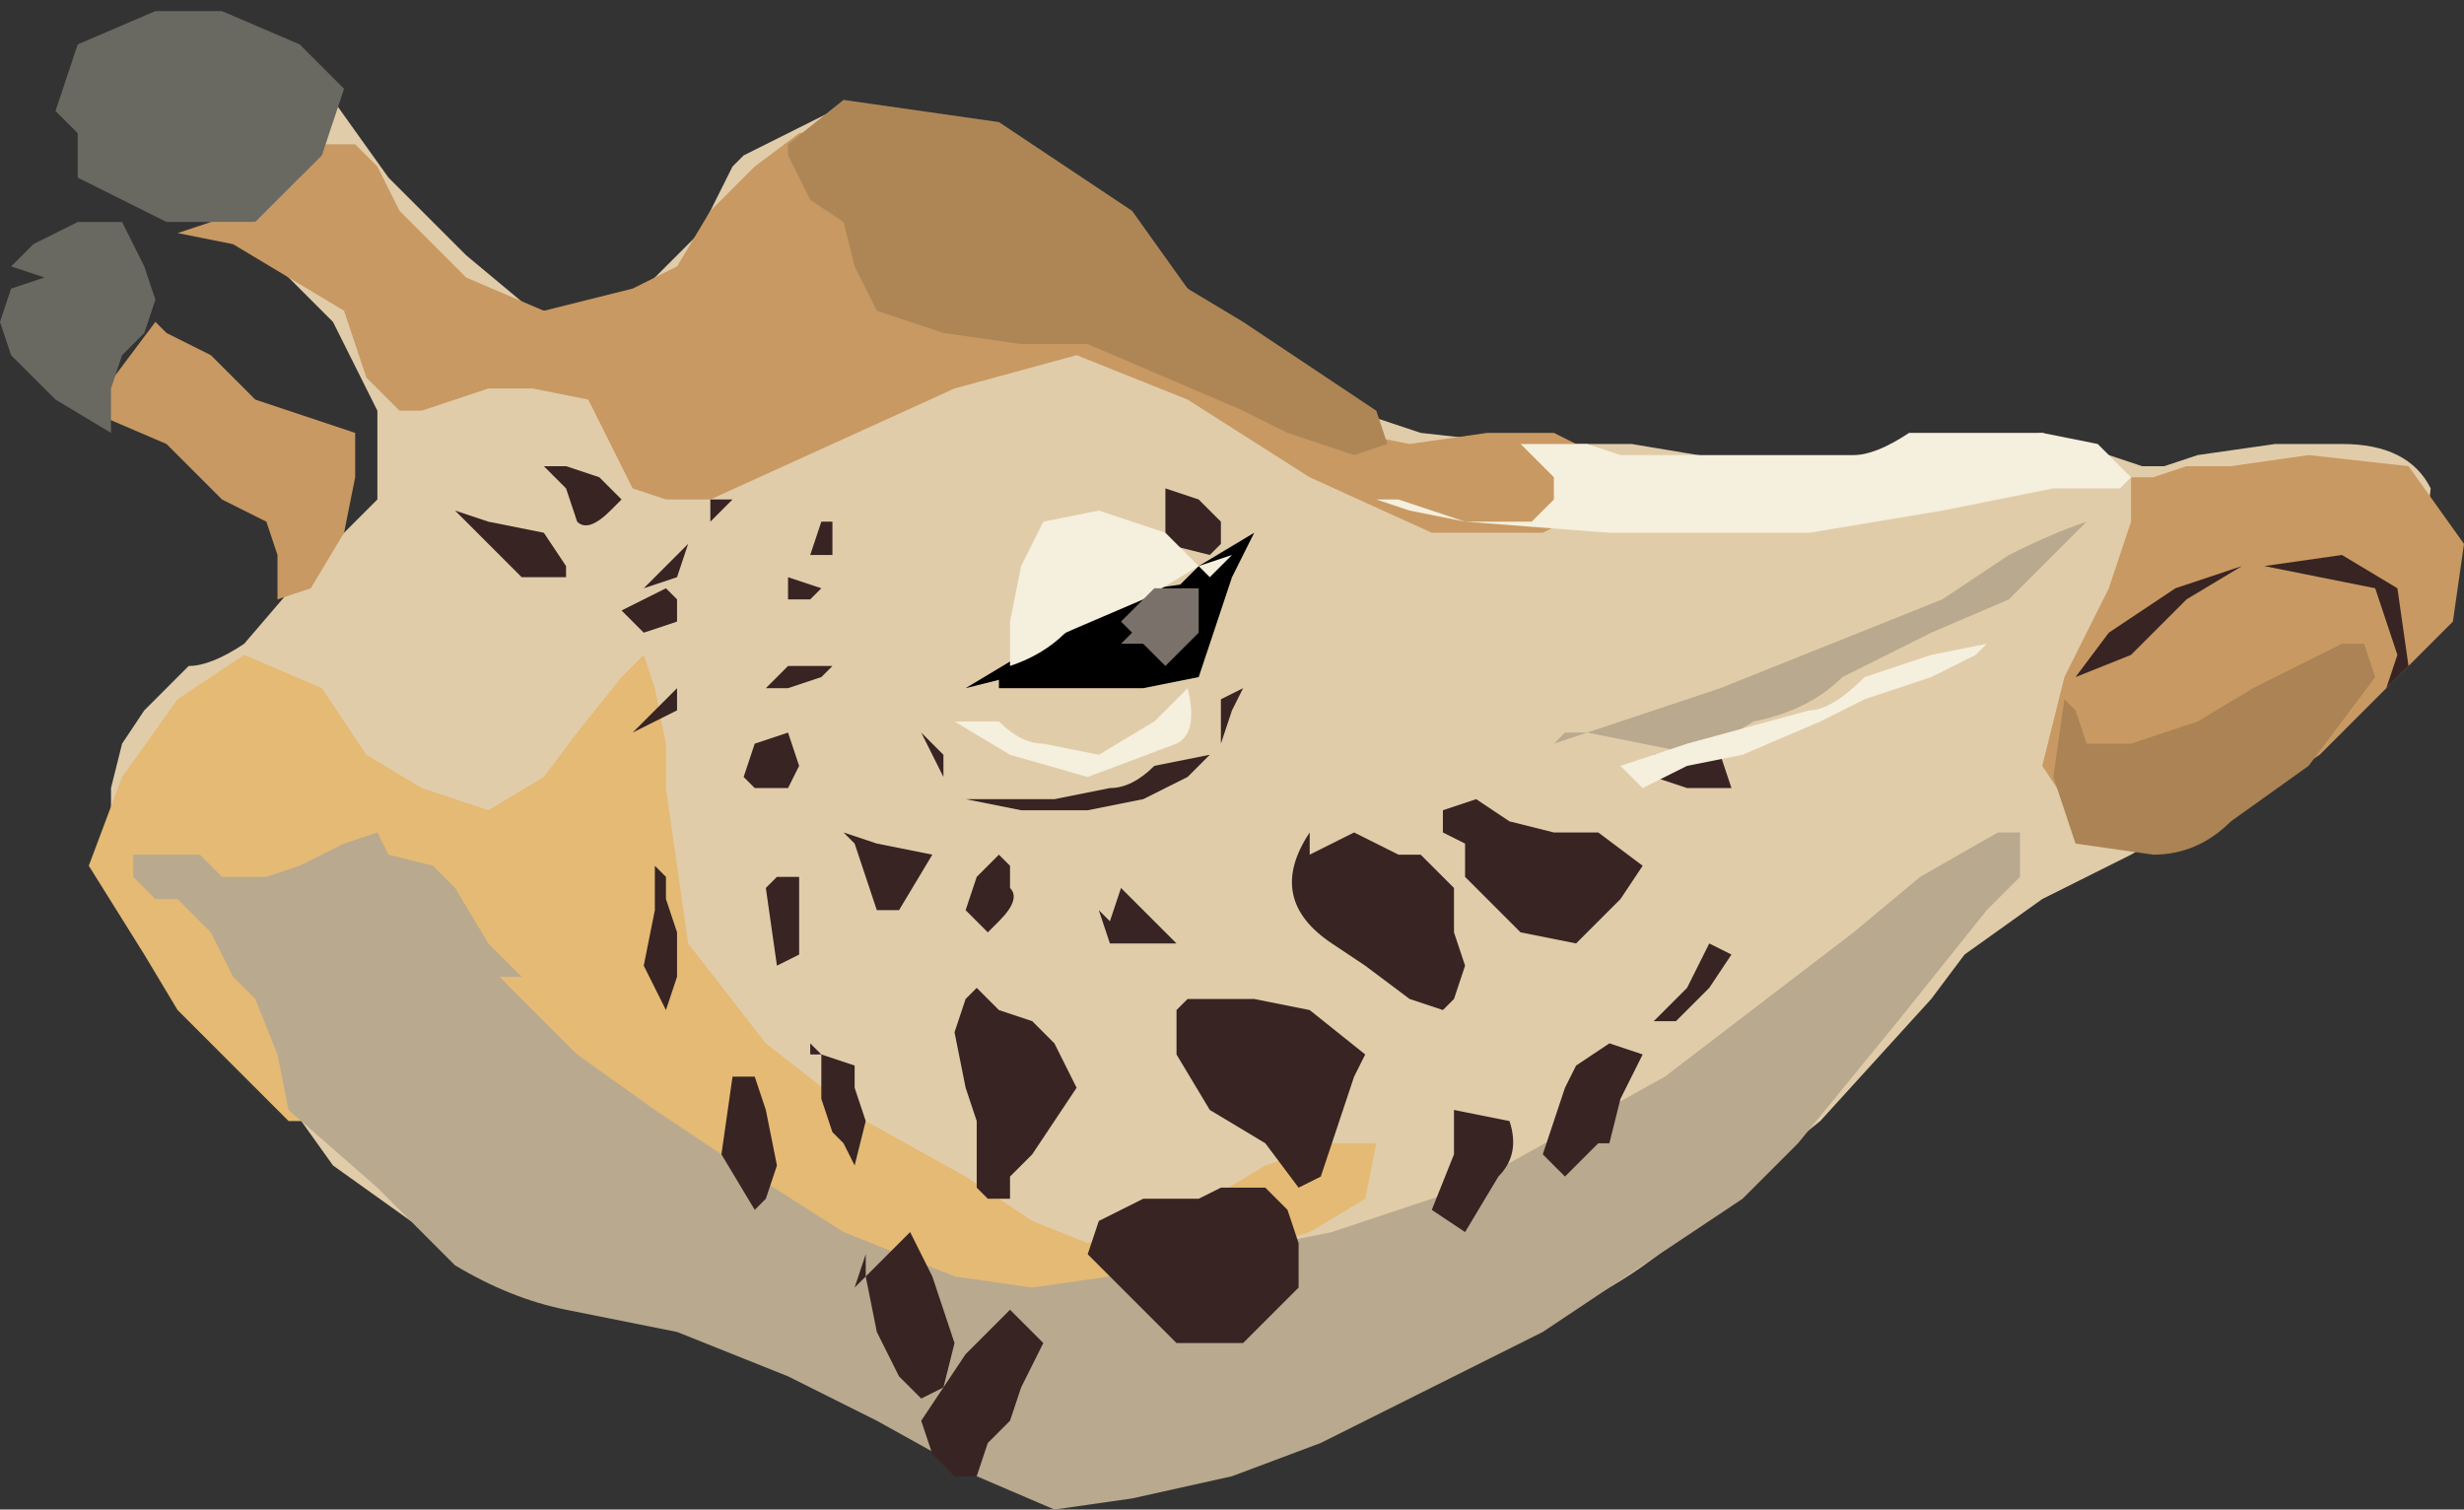
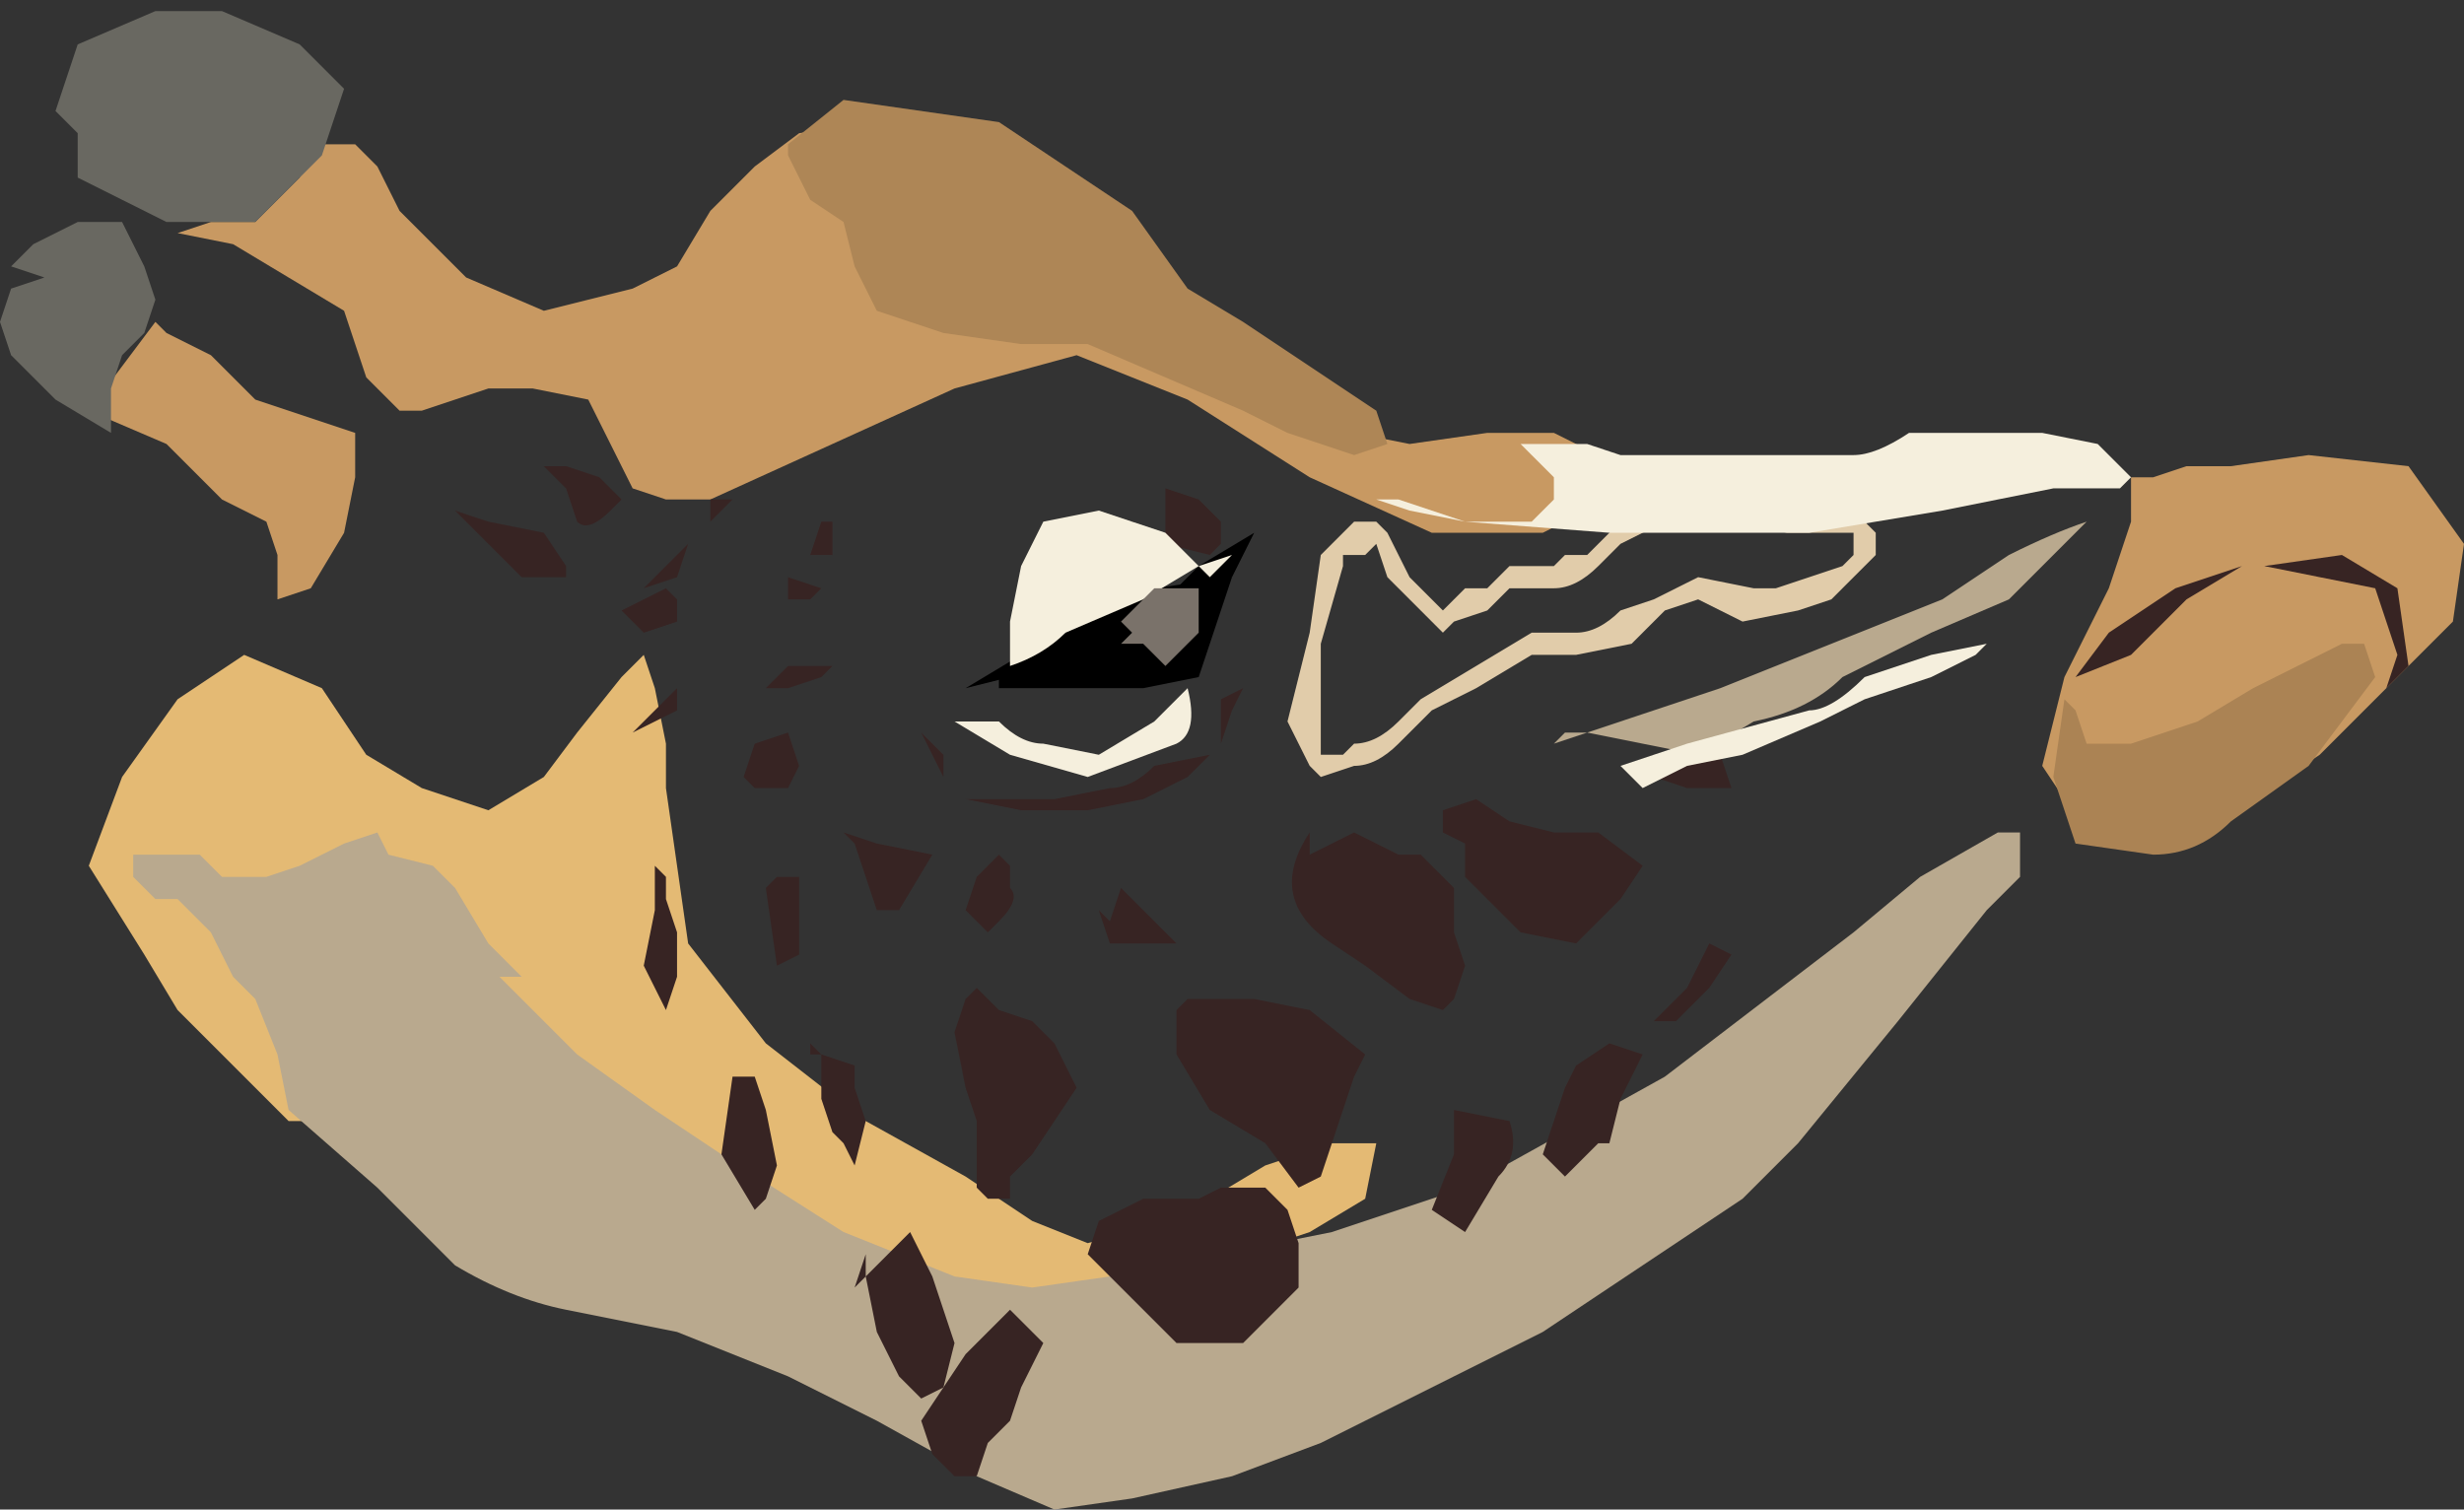
<svg xmlns="http://www.w3.org/2000/svg" height="6.8px" width="11.1px">
  <rect width="100%" height="100%" fill="#333333" stroke="none" />
  <g transform="matrix(1.0, 0.0, 0.0, 1.0, 9.35, 31.95)">
-     <path d="M0.55 -29.9 L0.9 -29.95 1.2 -29.95 Q1.5 -29.95 1.6 -29.75 L1.55 -29.3 1.3 -28.95 1.1 -28.65 0.75 -28.4 0.25 -28.1 -0.15 -27.9 -0.5 -27.65 -0.65 -27.45 -1.15 -26.9 -1.65 -26.5 Q-1.95 -26.2 -2.3 -26.05 -2.65 -25.8 -3.05 -25.7 L-3.55 -25.6 -4.0 -25.5 -4.4 -25.35 -4.8 -25.65 -5.05 -25.7 -5.85 -25.9 -6.7 -26.15 -7.15 -26.3 -7.5 -26.45 -7.85 -26.7 -8.1 -27.05 -8.25 -27.4 -8.45 -27.8 -8.7 -27.95 -8.85 -28.1 -8.85 -28.4 -8.8 -28.6 -8.7 -28.75 -8.5 -28.95 Q-8.4 -28.95 -8.25 -29.05 L-7.95 -29.4 -7.65 -29.7 -7.65 -30.1 -7.85 -30.5 -8.15 -30.8 -8.4 -30.95 -8.7 -31.05 -8.95 -31.2 -9.0 -31.45 -8.95 -31.7 -8.6 -31.85 -8.2 -31.75 -7.85 -31.5 -7.6 -31.15 -7.25 -30.8 -6.95 -30.55 -6.6 -30.55 -6.45 -30.65 -6.2 -30.9 -6.05 -31.2 -6.0 -31.25 -5.6 -31.45 -5.15 -31.4 -4.7 -31.15 -4.2 -30.85 -3.85 -30.5 -3.4 -30.15 -2.95 -30.0 -2.5 -29.95 -2.0 -29.95 -1.4 -29.85 -0.85 -29.9 -0.5 -29.95 -0.15 -30.0 0.15 -29.9 0.3 -29.85 0.4 -29.85 0.55 -29.9" fill="#e1ccaa" fill-rule="evenodd" stroke="none" />
    <path d="M-6.35 -28.6 L-6.35 -28.4 -6.3 -28.05 -6.25 -27.7 -5.9 -27.25 -5.45 -26.9 -5.0 -26.65 -4.7 -26.45 -4.45 -26.35 -4.1 -26.45 -3.9 -26.55 -3.65 -26.7 -3.35 -26.8 -3.15 -26.8 -3.2 -26.55 -3.45 -26.4 -3.9 -26.25 -4.25 -26.1 -4.5 -26.05 -4.85 -26.0 -5.25 -26.0 -5.65 -26.2 -6.05 -26.4 -6.45 -26.45 -6.85 -26.6 -7.15 -26.8 -7.5 -26.95 -7.75 -26.9 -8.05 -26.9 -8.3 -27.15 -8.55 -27.4 -8.7 -27.65 -8.95 -28.05 -8.8 -28.45 -8.55 -28.8 -8.25 -29.0 -7.9 -28.85 -7.7 -28.55 -7.45 -28.4 -7.15 -28.3 -6.9 -28.45 -6.75 -28.65 -6.55 -28.9 -6.45 -29.0 -6.4 -28.85 -6.35 -28.6" fill="#e4ba74" fill-rule="evenodd" stroke="none" />
    <path d="M-7.75 -31.3 L-7.65 -31.2 -7.55 -31.0 -7.25 -30.7 -6.9 -30.55 -6.5 -30.65 -6.3 -30.75 -6.15 -31.0 -5.95 -31.2 -5.75 -31.35 -5.45 -31.4 -4.85 -31.2 -4.3 -30.85 -4.1 -30.6 -3.9 -30.35 -3.6 -30.15 -3.25 -30.0 -3.0 -29.95 -2.65 -30.0 -2.35 -30.0 -2.15 -29.9 -2.2 -29.65 -2.4 -29.55 -2.7 -29.55 -2.9 -29.55 -3.45 -29.8 -4.0 -30.15 -4.5 -30.35 -5.05 -30.2 -5.6 -29.95 -6.15 -29.7 -6.35 -29.7 -6.5 -29.75 -6.6 -29.95 -6.7 -30.15 -6.95 -30.2 -7.15 -30.2 -7.3 -30.15 -7.45 -30.1 -7.55 -30.1 -7.7 -30.25 -7.75 -30.4 -7.8 -30.55 -8.05 -30.7 -8.3 -30.85 -8.55 -30.9 -8.4 -30.95 -8.2 -30.95 -8.1 -31.05 -8.0 -31.15 -7.95 -31.3 -7.75 -31.3" fill="#c89962" fill-rule="evenodd" stroke="none" />
    <path d="M-7.4 -28.05 L-7.3 -27.95 -7.15 -27.7 -7.0 -27.55 -7.1 -27.55 -6.9 -27.35 -6.75 -27.2 -6.4 -26.95 -6.1 -26.75 -5.55 -26.4 -5.05 -26.2 -4.7 -26.15 -4.35 -26.2 -4.1 -26.25 -3.35 -26.4 -2.75 -26.6 -1.85 -27.1 -1.0 -27.75 -0.7 -28.0 -0.35 -28.2 -0.25 -28.2 -0.25 -28.0 -0.4 -27.85 -0.8 -27.35 -1.25 -26.8 -1.5 -26.55 -2.4 -25.95 -3.4 -25.45 -3.8 -25.3 -4.25 -25.2 -4.6 -25.15 -4.95 -25.3 -5.4 -25.55 -5.8 -25.75 -6.3 -25.95 -6.8 -26.05 Q-7.05 -26.1 -7.3 -26.25 L-7.65 -26.6 -8.05 -26.95 -8.1 -27.2 -8.2 -27.45 -8.3 -27.55 -8.4 -27.75 -8.55 -27.9 -8.65 -27.9 -8.75 -28.0 -8.75 -28.1 -8.65 -28.1 -8.45 -28.1 -8.35 -28.0 -8.15 -28.0 -8.0 -28.05 -7.8 -28.15 -7.65 -28.2 -7.6 -28.1 -7.4 -28.05" fill="#b9a98e" fill-rule="evenodd" stroke="none" />
    <path d="M1.5 -29.85 L1.75 -29.5 1.7 -29.15 1.35 -28.8 1.2 -28.65 1.1 -28.55 0.8 -28.35 0.4 -28.15 0.05 -28.2 -0.15 -28.5 -0.05 -28.9 0.15 -29.3 0.25 -29.6 0.25 -29.8 0.35 -29.8 0.5 -29.85 0.7 -29.85 1.05 -29.9 1.5 -29.85" fill="#c89962" fill-rule="evenodd" stroke="none" />
    <path d="M-2.3 -28.65 L-2.2 -28.65 -2.35 -28.6 -2.3 -28.65 M0.05 -29.6 L0.0 -29.55 -0.3 -29.25 -0.65 -29.1 -1.05 -28.9 Q-1.2 -28.75 -1.45 -28.7 L-1.7 -28.55 -1.95 -28.6 -2.2 -28.65 -1.9 -28.75 -1.6 -28.85 -1.1 -29.05 -0.6 -29.25 -0.3 -29.45 Q-0.1 -29.55 0.05 -29.6" fill="#b9a98e" fill-rule="evenodd" stroke="none" />
    <path d="M-1.0 -29.65 L-0.9 -29.55 -0.9 -29.45 -1.0 -29.35 -1.1 -29.25 -1.25 -29.2 -1.5 -29.15 -1.7 -29.25 -1.85 -29.2 -2.0 -29.05 -2.25 -29.0 -2.45 -29.0 -2.7 -28.85 -2.9 -28.75 -3.05 -28.6 Q-3.15 -28.5 -3.25 -28.5 L-3.4 -28.45 -3.45 -28.5 -3.55 -28.7 -3.45 -29.1 -3.4 -29.45 -3.35 -29.5 -3.25 -29.6 -3.15 -29.6 -3.1 -29.55 -3.0 -29.35 -2.9 -29.25 -2.85 -29.2 -2.75 -29.3 -2.65 -29.3 -2.55 -29.4 -2.35 -29.4 -2.3 -29.45 -2.2 -29.45 -2.1 -29.55 -2.0 -29.65 -1.85 -29.7 -1.55 -29.7 -1.3 -29.65 -1.2 -29.65 -1.0 -29.65 M-1.0 -29.55 L-1.1 -29.55 -1.3 -29.55 -1.55 -29.6 -1.85 -29.6 -1.95 -29.55 -2.05 -29.5 -2.15 -29.4 Q-2.25 -29.3 -2.35 -29.3 L-2.45 -29.3 -2.55 -29.3 -2.65 -29.2 -2.8 -29.15 -2.85 -29.1 -2.95 -29.2 -3.1 -29.35 -3.15 -29.5 -3.2 -29.45 -3.3 -29.45 -3.3 -29.4 -3.4 -29.05 -3.4 -28.75 -3.4 -28.55 -3.3 -28.55 -3.25 -28.6 Q-3.15 -28.6 -3.05 -28.7 L-2.95 -28.8 -2.7 -28.95 -2.45 -29.1 -2.25 -29.1 Q-2.15 -29.1 -2.05 -29.2 L-1.9 -29.25 -1.7 -29.35 -1.45 -29.3 -1.35 -29.3 -1.2 -29.35 -1.05 -29.4 -1.0 -29.45 -1.0 -29.55" fill="#e1ccaa" fill-rule="evenodd" stroke="none" />
    <path d="M-9.0 -31.15 L-9.0 -31.35 -9.1 -31.45 -9.15 -31.3 -9.0 -31.75 -8.65 -31.9 -8.35 -31.9 -8.0 -31.75 -7.8 -31.55 -7.9 -31.25 -8.2 -30.95 -8.6 -30.95 -8.8 -31.05 -9.0 -31.15" fill="#696861" fill-rule="evenodd" stroke="none" />
    <path d="M-8.6 -30.45 L-8.4 -30.35 -8.2 -30.15 -8.05 -30.1 -7.9 -30.05 -7.75 -30.0 -7.75 -29.8 -7.8 -29.55 -7.95 -29.3 -8.1 -29.25 -8.1 -29.45 -8.15 -29.6 -8.35 -29.7 -8.6 -29.95 -8.95 -30.1 -8.65 -30.5 -8.6 -30.45" fill="#c89962" fill-rule="evenodd" stroke="none" />
    <path d="M-9.0 -30.95 L-8.8 -30.95 -8.7 -30.75 -8.65 -30.6 -8.7 -30.45 -8.8 -30.35 -8.85 -30.2 -8.85 -30.1 -8.85 -30.0 -9.1 -30.15 -9.3 -30.35 -9.35 -30.5 -9.3 -30.65 -9.15 -30.7 -9.3 -30.75 -9.2 -30.85 -9.0 -30.95" fill="#696861" fill-rule="evenodd" stroke="none" />
    <path d="M-5.05 -27.3 L-5.0 -27.45 -4.95 -27.5 -4.85 -27.4 -4.7 -27.35 -4.6 -27.25 -4.5 -27.05 -4.6 -26.9 -4.7 -26.75 -4.8 -26.65 -4.8 -26.55 -4.9 -26.55 -4.95 -26.6 -4.95 -26.8 -4.95 -26.9 -5.0 -27.05 -5.05 -27.3" fill="#372423" fill-rule="evenodd" stroke="none" />
    <path d="M-3.3 -26.95 L-3.35 -26.8 -3.4 -26.65 -3.5 -26.6 -3.65 -26.8 -3.9 -26.95 -4.05 -27.2 -4.05 -27.4 -4.0 -27.45 -3.7 -27.45 -3.45 -27.4 -3.2 -27.2 -3.25 -27.1 -3.3 -26.95" fill="#372423" fill-rule="evenodd" stroke="none" />
    <path d="M-3.05 -28.1 L-2.95 -28.1 -2.9 -28.05 -2.8 -27.95 -2.8 -27.75 -2.75 -27.6 -2.8 -27.45 -2.85 -27.4 -3.0 -27.45 -3.2 -27.6 -3.35 -27.7 Q-3.65 -27.9 -3.45 -28.2 L-3.45 -28.1 -3.25 -28.2 -3.05 -28.1" fill="#372423" fill-rule="evenodd" stroke="none" />
    <path d="M-1.95 -28.05 L-2.05 -27.9 -2.1 -27.85 -2.25 -27.7 -2.5 -27.75 -2.6 -27.85 -2.75 -28.0 -2.75 -28.15 -2.85 -28.2 -2.85 -28.3 -2.7 -28.35 -2.55 -28.25 -2.35 -28.2 -2.15 -28.2 -1.95 -28.05" fill="#372423" fill-rule="evenodd" stroke="none" />
    <path d="M-1.6 -28.55 L-1.55 -28.4 -1.65 -28.4 -1.75 -28.4 -1.9 -28.45 -1.9 -28.55 -1.8 -28.55 -1.65 -28.6 -1.6 -28.55" fill="#372423" fill-rule="evenodd" stroke="none" />
    <path d="M-4.4 -27.85 L-4.35 -27.8 -4.3 -27.95 -4.2 -27.85 -4.05 -27.7 -4.35 -27.7 -4.4 -27.85" fill="#372423" fill-rule="evenodd" stroke="none" />
    <path d="M-4.9 -27.75 L-5.0 -27.85 -4.95 -28.0 -4.85 -28.1 -4.8 -28.05 -4.8 -27.95 Q-4.75 -27.9 -4.85 -27.8 L-4.9 -27.75" fill="#372423" fill-rule="evenodd" stroke="none" />
    <path d="M-5.55 -28.2 L-5.4 -28.15 -5.15 -28.1 -5.3 -27.85 -5.4 -27.85 -5.5 -28.15 -5.55 -28.2" fill="#372423" fill-rule="evenodd" stroke="none" />
    <path d="M-5.75 -27.8 L-5.75 -27.65 -5.85 -27.6 -5.9 -27.95 -5.85 -28.0 -5.75 -28.0 -5.75 -27.9 -5.75 -27.8" fill="#372423" fill-rule="evenodd" stroke="none" />
    <path d="M-5.65 -27.2 L-5.7 -27.2 -5.7 -27.25 -5.65 -27.2 -5.5 -27.15 -5.5 -27.05 -5.45 -26.9 -5.5 -26.7 -5.55 -26.8 -5.6 -26.85 -5.65 -27.0 -5.65 -27.2" fill="#372423" fill-rule="evenodd" stroke="none" />
    <path d="M-5.1 -25.7 L-5.2 -25.65 -5.3 -25.75 -5.4 -25.95 -5.45 -26.2 -5.25 -26.4 -5.15 -26.2 -5.05 -25.9 -5.1 -25.7 M-5.45 -26.2 L-5.5 -26.15 -5.45 -26.3 -5.45 -26.2" fill="#372423" fill-rule="evenodd" stroke="none" />
    <path d="M-6.0 -28.45 L-5.95 -28.6 -5.8 -28.65 -5.75 -28.5 -5.8 -28.4 -5.95 -28.4 -6.0 -28.45" fill="#372423" fill-rule="evenodd" stroke="none" />
    <path d="M-5.65 -28.9 L-5.8 -28.85 -5.9 -28.85 -5.8 -28.95 -5.6 -28.95 -5.65 -28.9" fill="#372423" fill-rule="evenodd" stroke="none" />
    <path d="M-5.65 -29.3 L-5.7 -29.25 -5.8 -29.25 -5.8 -29.35 -5.65 -29.3" fill="#372423" fill-rule="evenodd" stroke="none" />
    <path d="M-5.65 -29.6 L-5.6 -29.6 -5.6 -29.45 -5.7 -29.45 -5.65 -29.6" fill="#372423" fill-rule="evenodd" stroke="none" />
    <path d="M-6.3 -29.15 L-6.45 -29.1 -6.55 -29.2 -6.35 -29.3 -6.3 -29.25 -6.3 -29.15" fill="#372423" fill-rule="evenodd" stroke="none" />
    <path d="M-6.3 -29.35 L-6.45 -29.3 -6.4 -29.35 -6.3 -29.45 -6.25 -29.5 -6.3 -29.35" fill="#372423" fill-rule="evenodd" stroke="none" />
    <path d="M-6.05 -29.7 L-6.15 -29.6 -6.15 -29.7 -6.05 -29.7" fill="#372423" fill-rule="evenodd" stroke="none" />
    <path d="M-6.5 -28.65 L-6.3 -28.85 -6.3 -28.75 -6.5 -28.65" fill="#372423" fill-rule="evenodd" stroke="none" />
    <path d="M-6.3 -27.55 L-6.35 -27.4 -6.45 -27.6 -6.4 -27.85 -6.4 -28.05 -6.35 -28.0 -6.35 -27.9 -6.3 -27.75 -6.3 -27.55" fill="#372423" fill-rule="evenodd" stroke="none" />
    <path d="M-5.95 -27.1 L-5.9 -26.95 -5.85 -26.7 -5.9 -26.55 -5.95 -26.5 -6.1 -26.75 -6.05 -27.1 -5.95 -27.1" fill="#372423" fill-rule="evenodd" stroke="none" />
    <path d="M-3.65 -26.6 L-3.55 -26.5 -3.5 -26.35 -3.5 -26.25 -3.5 -26.15 -3.55 -26.1 -3.75 -25.9 -3.95 -25.9 -4.05 -25.9 -4.15 -26.0 -4.3 -26.15 -4.45 -26.3 -4.4 -26.45 -4.2 -26.55 -3.95 -26.55 -3.85 -26.6 -3.65 -26.6" fill="#372423" fill-rule="evenodd" stroke="none" />
    <path d="M-2.75 -26.4 L-2.9 -26.5 -2.8 -26.75 -2.8 -26.95 -2.55 -26.9 Q-2.5 -26.75 -2.6 -26.65 L-2.75 -26.4" fill="#372423" fill-rule="evenodd" stroke="none" />
    <path d="M-2.1 -27.25 L-1.95 -27.2 -2.05 -27.0 -2.1 -26.8 -2.15 -26.8 -2.3 -26.65 -2.4 -26.75 -2.35 -26.9 -2.3 -27.05 -2.25 -27.15 -2.1 -27.25" fill="#372423" fill-rule="evenodd" stroke="none" />
    <path d="M-1.8 -27.35 L-1.9 -27.35 -1.75 -27.5 -1.65 -27.7 -1.55 -27.65 -1.65 -27.5 -1.8 -27.35" fill="#372423" fill-rule="evenodd" stroke="none" />
    <path d="M-5.2 -25.55 L-5.1 -25.7 -5.0 -25.85 -4.9 -25.95 -4.8 -26.05 -4.75 -26.0 -4.65 -25.9 -4.75 -25.7 -4.8 -25.55 -4.9 -25.45 -4.95 -25.3 -5.05 -25.3 -5.15 -25.4 -5.2 -25.55" fill="#372423" fill-rule="evenodd" stroke="none" />
    <path d="M-6.9 -29.85 L-6.8 -29.85 -6.65 -29.8 -6.55 -29.7 -6.6 -29.65 Q-6.7 -29.55 -6.75 -29.6 L-6.8 -29.75 -6.9 -29.85" fill="#372423" fill-rule="evenodd" stroke="none" />
    <path d="M-6.8 -29.35 L-7.0 -29.35 -7.15 -29.5 -7.25 -29.6 -7.3 -29.65 -7.15 -29.6 -6.9 -29.55 -6.8 -29.4 -6.8 -29.35" fill="#372423" fill-rule="evenodd" stroke="none" />
    <path d="M-3.85 -28.6 L-3.85 -28.8 -3.75 -28.85 -3.8 -28.75 -3.85 -28.6 M-4.75 -28.3 L-5.0 -28.35 -4.9 -28.35 -4.6 -28.35 -4.35 -28.4 Q-4.25 -28.4 -4.15 -28.5 L-3.9 -28.55 -3.95 -28.5 -4.0 -28.45 -4.2 -28.35 -4.45 -28.3 -4.75 -28.3 M-5.2 -28.65 L-5.1 -28.55 -5.1 -28.45 -5.2 -28.65" fill="#372423" fill-rule="evenodd" stroke="none" />
    <path d="M-3.85 -29.6 L-3.85 -29.5 -3.9 -29.45 -4.1 -29.5 -4.1 -29.65 -4.1 -29.75 -3.95 -29.7 -3.85 -29.6" fill="#372423" fill-rule="evenodd" stroke="none" />
    <path d="M0.5 -29.25 L0.25 -29.0 0.0 -28.9 0.15 -29.1 0.45 -29.3 0.75 -29.4 0.5 -29.25 M0.85 -29.4 L1.2 -29.45 1.45 -29.3 1.5 -28.95 1.4 -28.85 1.45 -29.0 1.4 -29.15 1.35 -29.3 1.1 -29.35 0.85 -29.4" fill="#372423" fill-rule="evenodd" stroke="none" />
    <path d="M1.0 -28.95 L1.2 -29.05 1.3 -29.05 1.35 -28.9 1.05 -28.5 0.7 -28.25 Q0.55 -28.1 0.35 -28.1 L0.0 -28.15 -0.1 -28.45 -0.05 -28.8 0.0 -28.75 0.05 -28.6 0.25 -28.6 0.55 -28.7 0.8 -28.85 1.0 -28.95" fill="#ab8354" fill-rule="evenodd" stroke="none" />
    <path d="M0.1 -29.95 L0.25 -29.8 0.2 -29.75 0.1 -29.75 0.0 -29.75 -0.1 -29.75 -0.6 -29.65 -1.2 -29.55 -1.6 -29.55 -2.1 -29.55 -2.75 -29.6 -2.45 -29.6 -2.35 -29.7 -2.35 -29.8 -2.5 -29.95 -2.4 -29.95 -2.2 -29.95 -2.05 -29.9 -1.55 -29.9 -1.25 -29.9 -1.0 -29.9 Q-0.9 -29.9 -0.75 -30.0 L-0.45 -30.0 -0.15 -30.0 0.1 -29.95 M-2.75 -29.6 L-3.0 -29.65 -3.15 -29.7 -3.05 -29.7 -2.75 -29.6" fill="#f5efdd" fill-rule="evenodd" stroke="none" />
    <path d="M-1.9 -28.55 L-1.75 -28.6 -1.2 -28.75 Q-1.1 -28.75 -0.95 -28.9 L-0.65 -29.0 -0.4 -29.05 -0.45 -29.0 -0.65 -28.9 -0.95 -28.8 -1.15 -28.7 -1.5 -28.55 -1.75 -28.5 -1.95 -28.4 -2.05 -28.5 -1.9 -28.55" fill="#f5efdd" fill-rule="evenodd" stroke="none" />
    <path d="M-4.15 -28.7 L-4.0 -28.85 Q-3.95 -28.65 -4.05 -28.6 L-4.45 -28.45 -4.8 -28.55 -5.05 -28.7 -4.85 -28.7 Q-4.75 -28.6 -4.65 -28.6 L-4.4 -28.55 -4.15 -28.7" fill="#f5efdd" fill-rule="evenodd" stroke="none" />
    <path d="M-3.8 -29.35 L-4.2 -29.15 -4.6 -28.95 -5.0 -28.85 -4.75 -29.0 -4.5 -29.05 Q-4.3 -29.15 -4.15 -29.2 L-4.1 -29.25 -4.0 -29.35 -3.95 -29.4 -3.7 -29.55 -3.8 -29.35" fill="#000000" fill-rule="evenodd" stroke="none" />
    <path d="M-4.85 -31.4 L-4.55 -31.2 -4.25 -31.0 -4.0 -30.65 -3.75 -30.5 -3.45 -30.3 -3.15 -30.1 -3.1 -29.95 -3.25 -29.9 -3.55 -30.0 -3.75 -30.1 -4.45 -30.4 -4.75 -30.4 -5.1 -30.45 -5.4 -30.55 -5.5 -30.75 -5.55 -30.95 -5.7 -31.05 -5.8 -31.25 -5.8 -31.3 -5.55 -31.5 -5.2 -31.45 -4.85 -31.4" fill="#ae8656" fill-rule="evenodd" stroke="none" />
    <path d="M-4.15 -29.3 L-3.8 -29.35 -3.85 -29.2 -3.9 -29.05 -3.95 -28.9 -4.2 -28.85 -4.5 -28.85 -4.7 -28.85 -4.85 -28.85 -4.85 -28.9 -4.55 -29.1 -4.15 -29.3" fill="#000000" fill-rule="evenodd" stroke="none" />
    <path d="M-3.8 -29.45 L-3.9 -29.35 -3.95 -29.4 -4.2 -29.25 -4.55 -29.1 Q-4.65 -29.0 -4.8 -28.95 L-4.8 -29.15 -4.75 -29.4 -4.65 -29.6 -4.4 -29.65 -4.1 -29.55 -3.95 -29.4 -3.8 -29.45" fill="#f5efdd" fill-rule="evenodd" stroke="none" />
    <path d="M-4.25 -29.1 L-4.3 -29.15 -4.15 -29.3 -3.95 -29.3 -3.95 -29.1 -4.1 -28.95 -4.2 -29.05 -4.3 -29.05 -4.25 -29.1" fill="#7a726a" fill-rule="evenodd" stroke="none" />
  </g>
</svg>